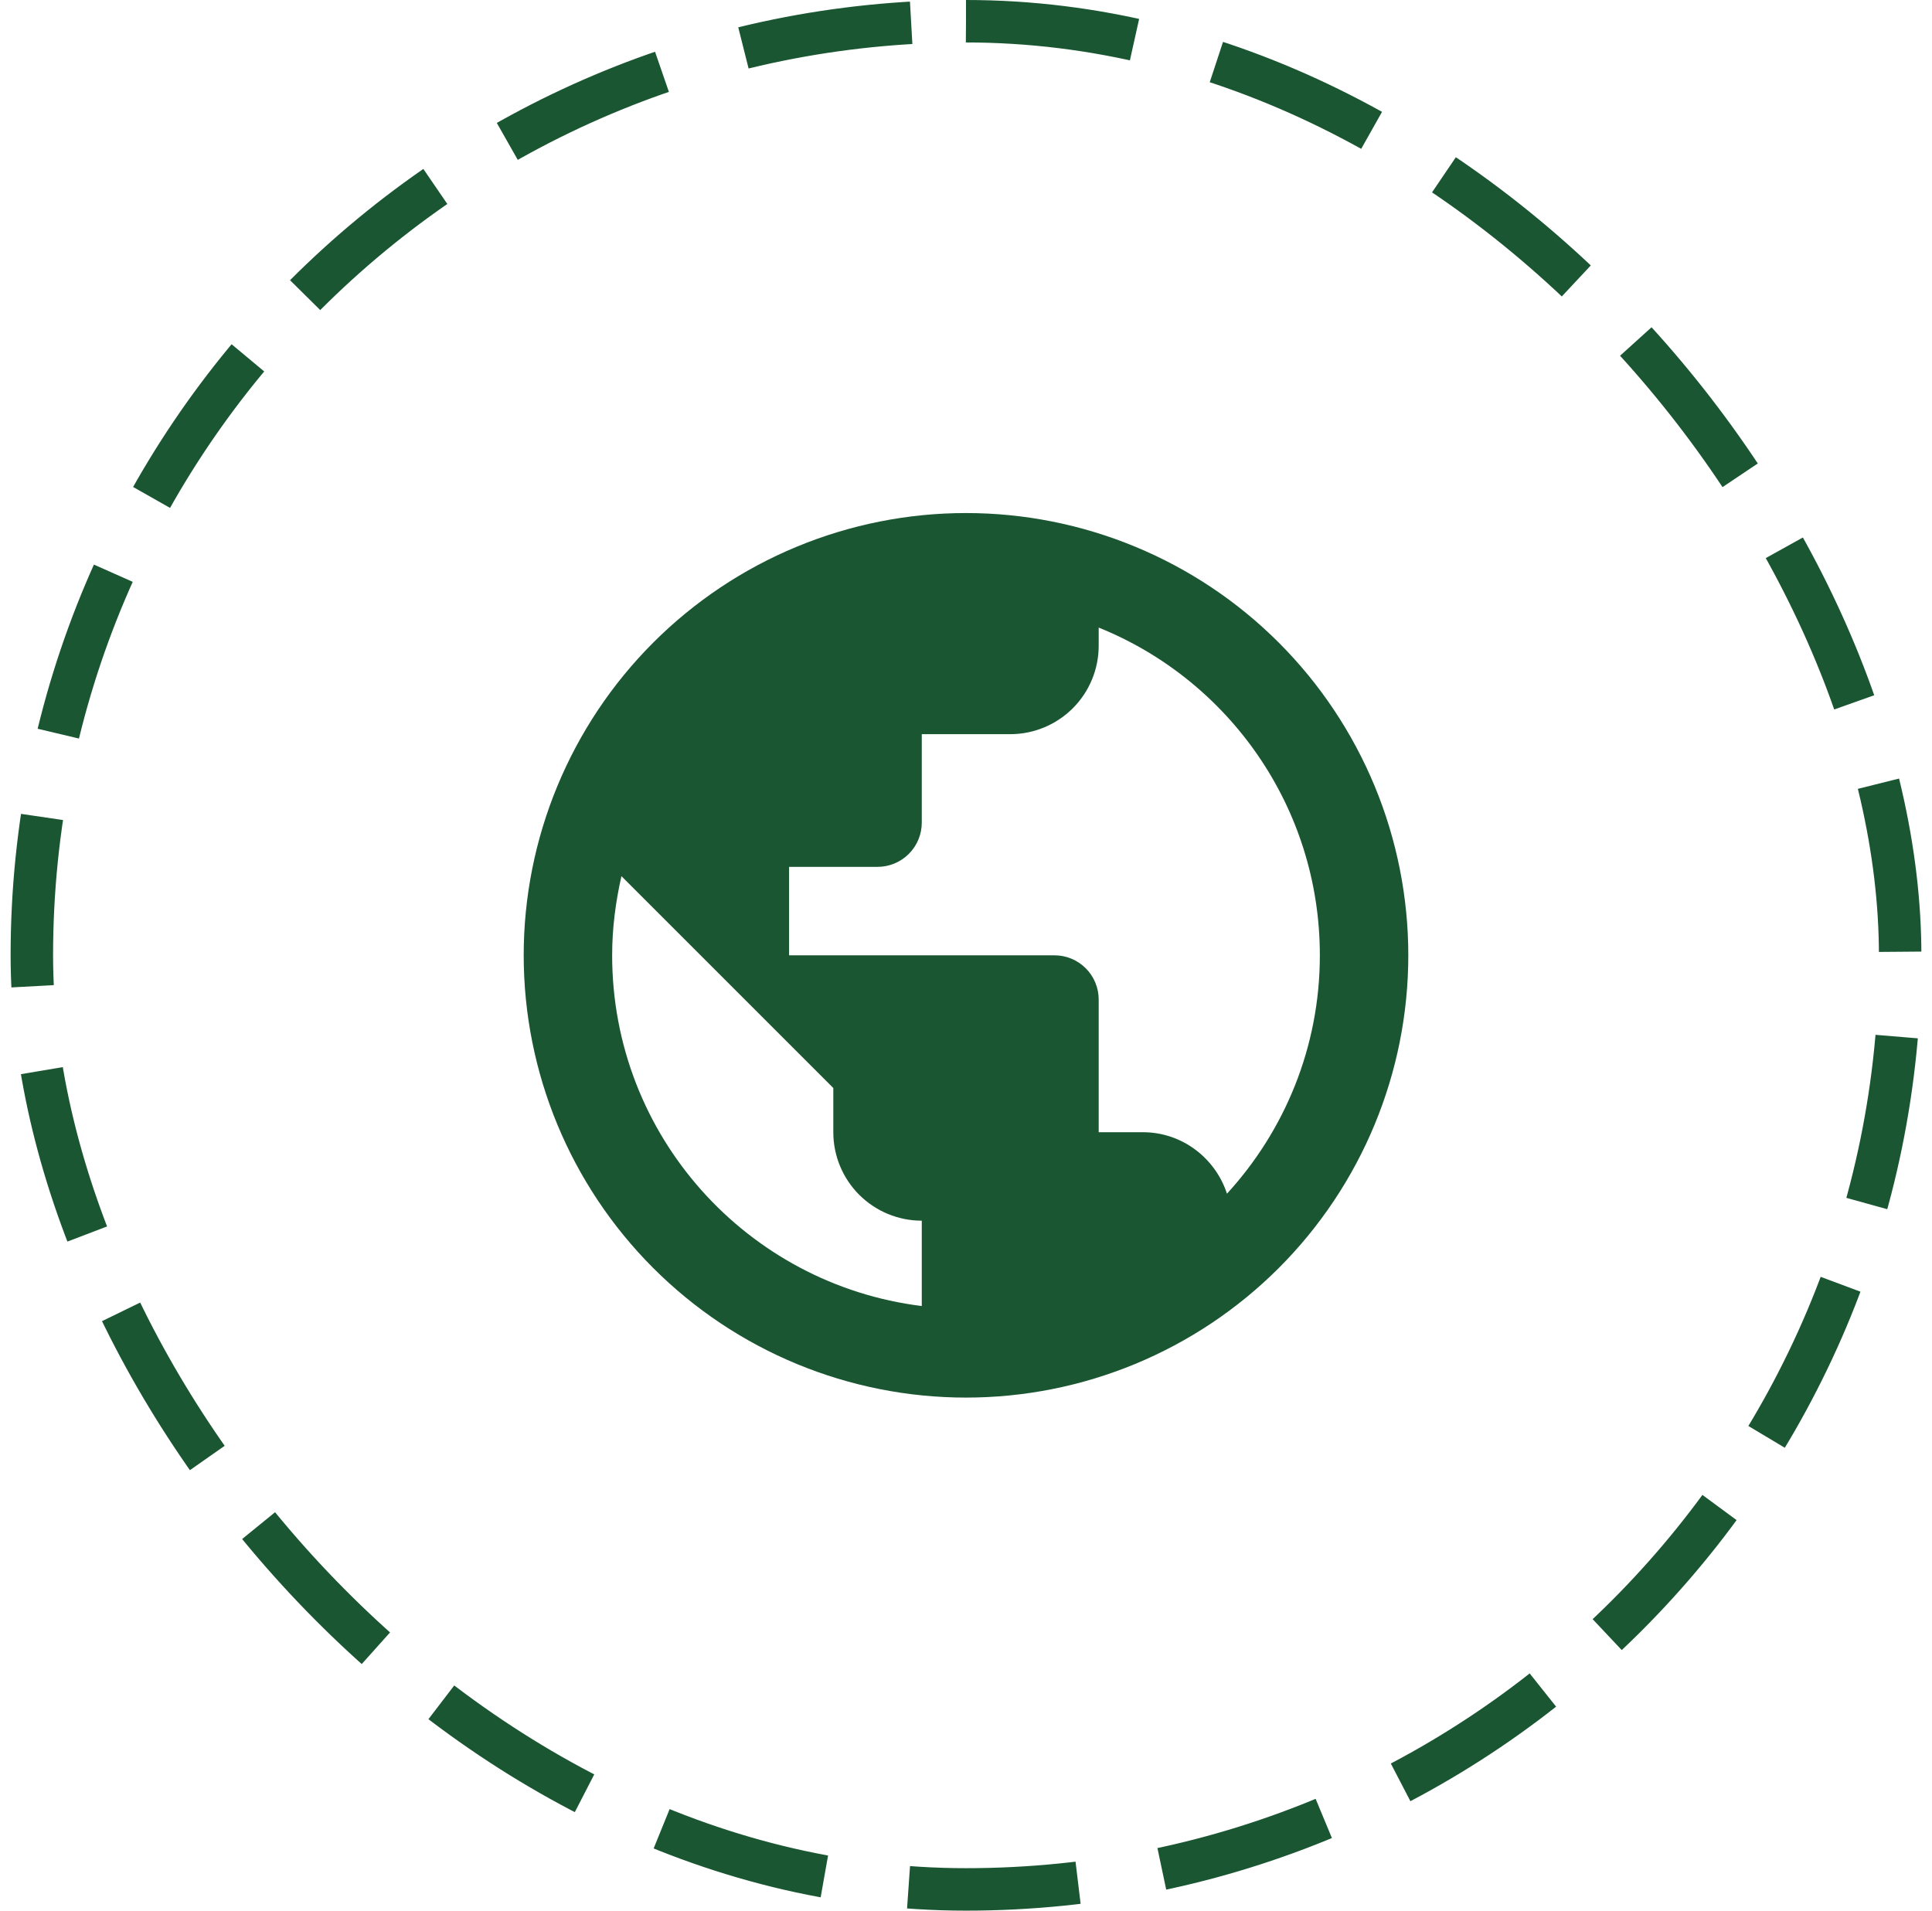
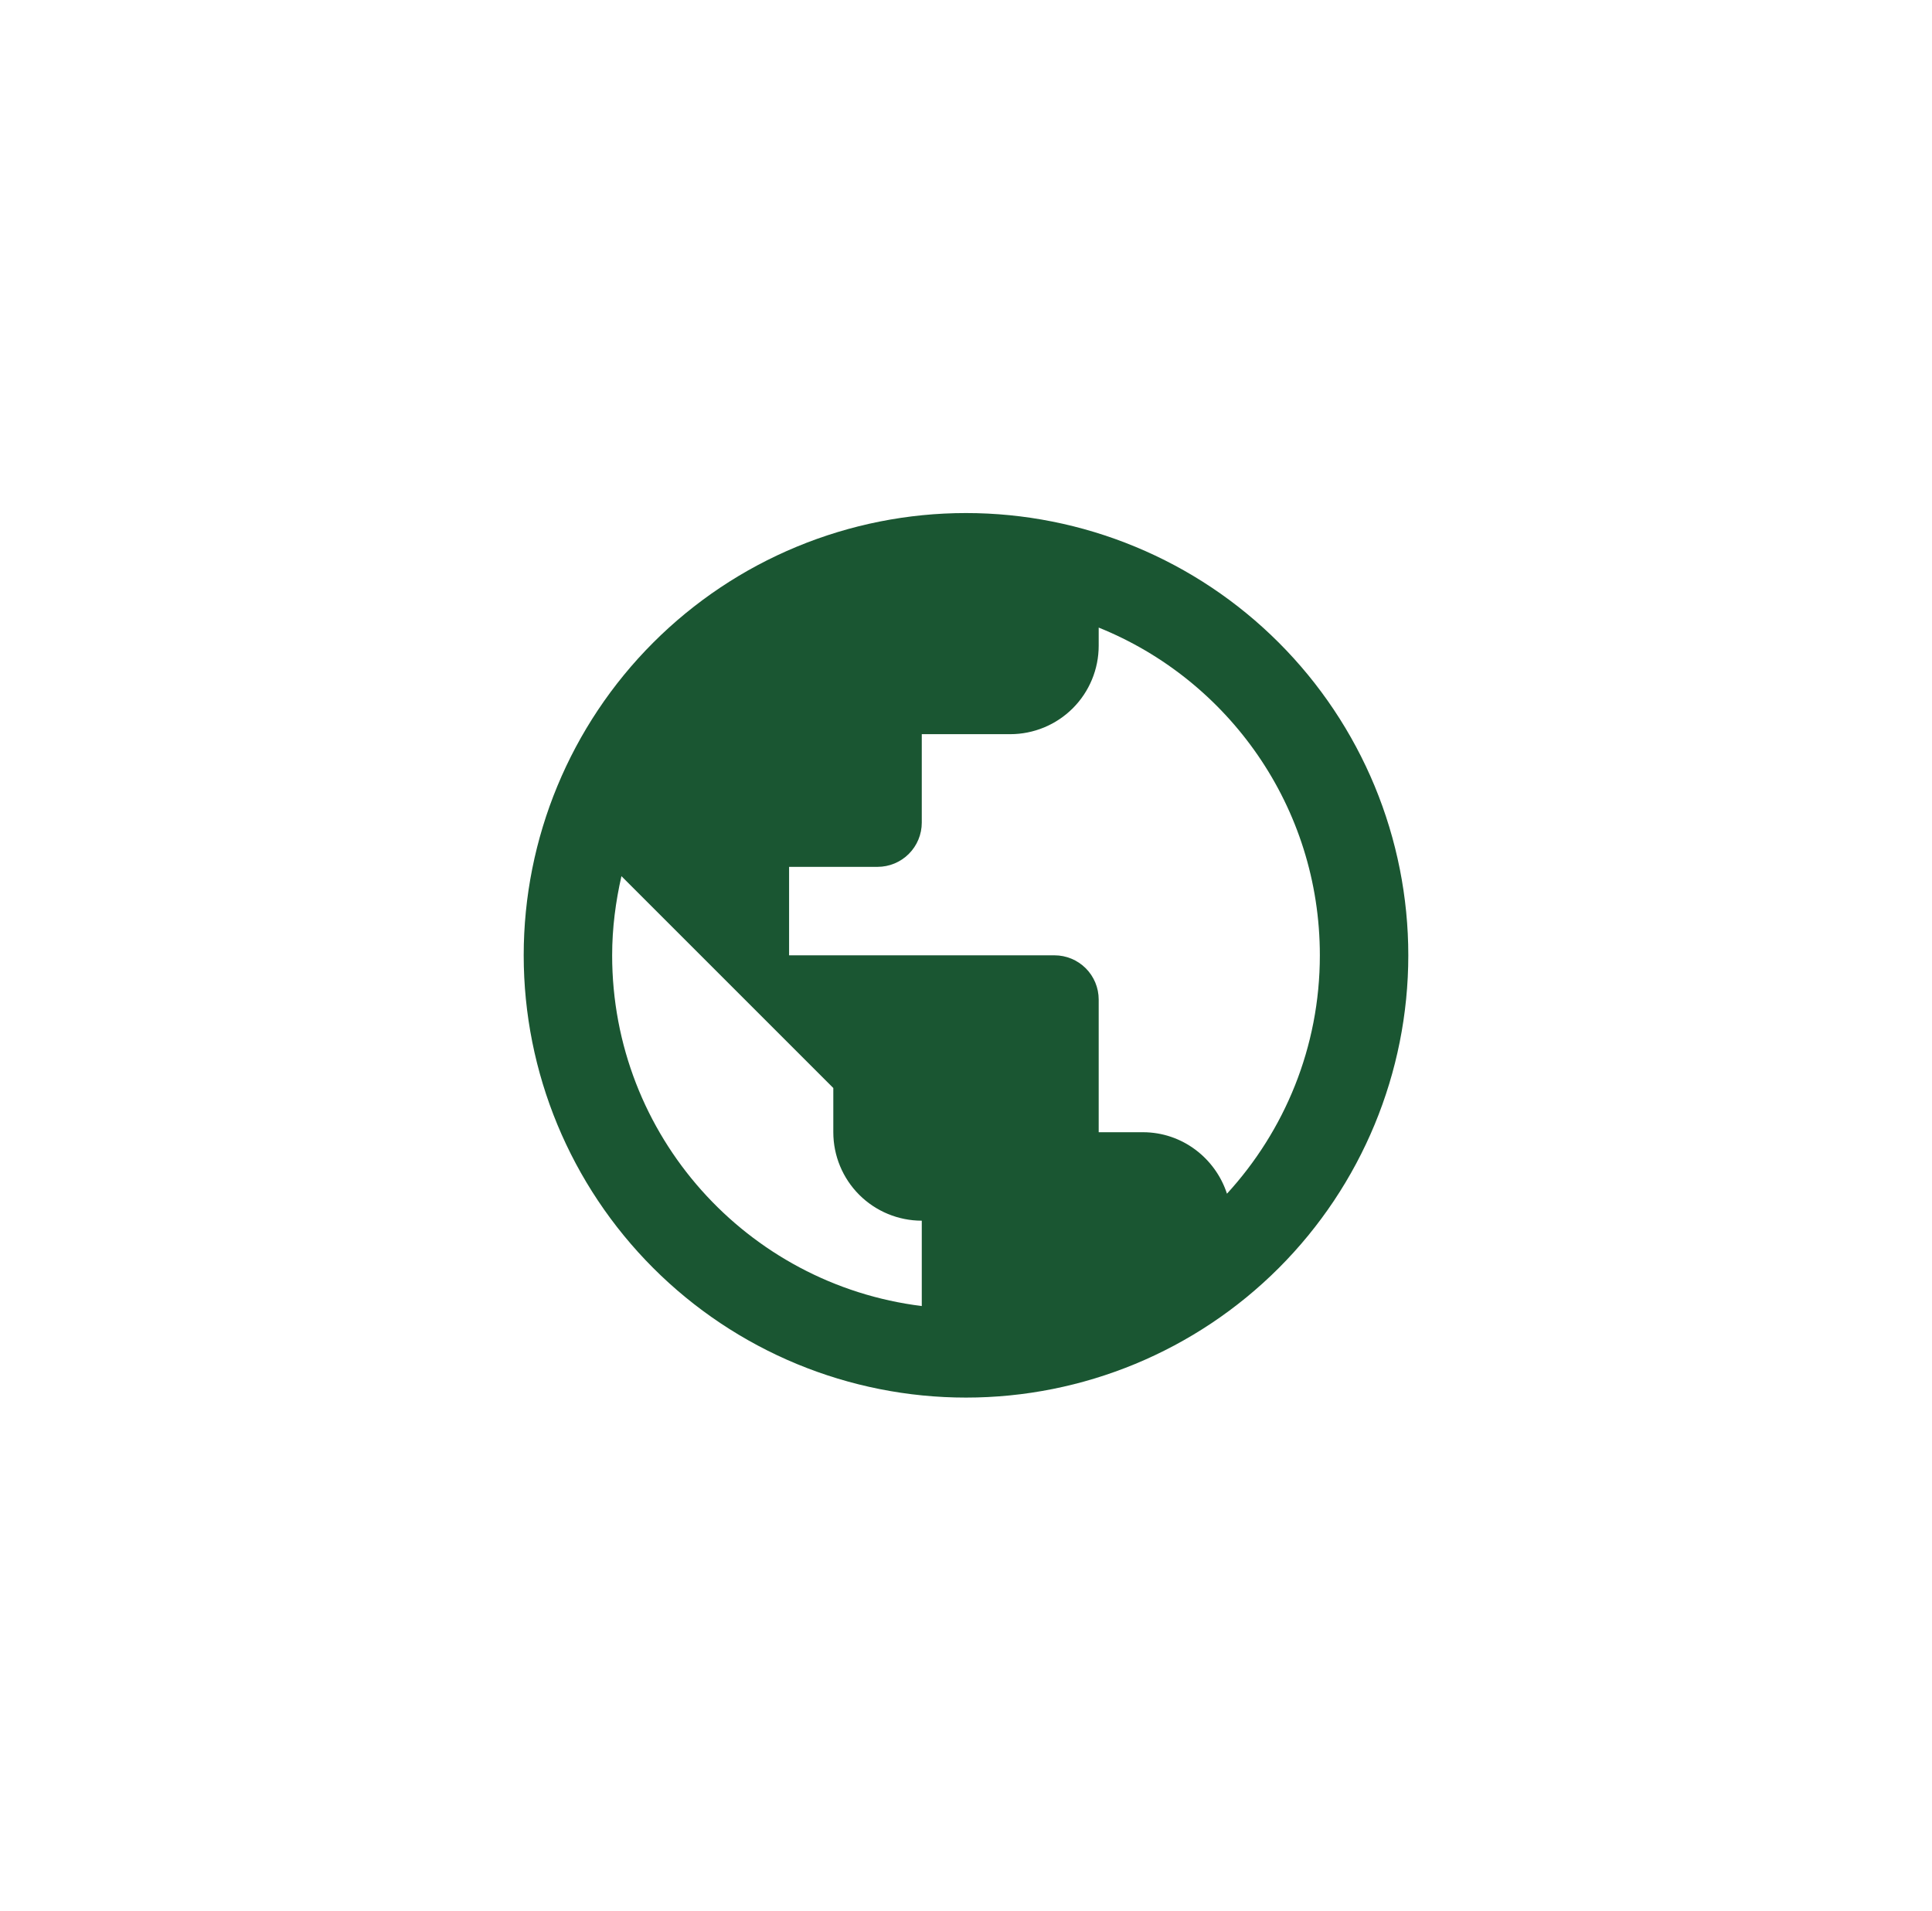
<svg xmlns="http://www.w3.org/2000/svg" width="91" height="90" viewBox="0 0 91 90" fill="none">
-   <rect x="1.5" y="1" width="88" height="88" rx="44" stroke="#1A5632" stroke-width="2" stroke-dasharray="8 4" />
  <path d="M57.792 56.229C57.25 54.562 55.688 53.333 53.833 53.333H51.75V47.083C51.75 46.531 51.531 46.001 51.14 45.61C50.749 45.219 50.219 45 49.667 45H37.167V40.833H41.333C41.886 40.833 42.416 40.614 42.806 40.223C43.197 39.833 43.417 39.303 43.417 38.75V34.583H47.583C48.688 34.583 49.748 34.144 50.53 33.363C51.311 32.582 51.75 31.522 51.75 30.417V29.562C57.854 32.021 62.167 38 62.167 45C62.167 49.333 60.5 53.271 57.792 56.229ZM43.417 61.521C35.188 60.5 28.833 53.5 28.833 45C28.833 43.708 29 42.458 29.271 41.271L39.25 51.25V53.333C39.25 54.438 39.689 55.498 40.47 56.28C41.252 57.061 42.312 57.5 43.417 57.5M45.5 24.167C42.764 24.167 40.055 24.706 37.527 25.753C35 26.799 32.703 28.334 30.769 30.269C26.862 34.176 24.667 39.475 24.667 45C24.667 50.525 26.862 55.824 30.769 59.731C32.703 61.666 35 63.2 37.527 64.248C40.055 65.294 42.764 65.833 45.5 65.833C51.025 65.833 56.324 63.638 60.231 59.731C64.138 55.824 66.333 50.525 66.333 45C66.333 42.264 65.794 39.555 64.748 37.027C63.7 34.5 62.166 32.203 60.231 30.269C58.297 28.334 56 26.799 53.472 25.753C50.945 24.706 48.236 24.167 45.5 24.167Z" fill="#1A5632" />
</svg>